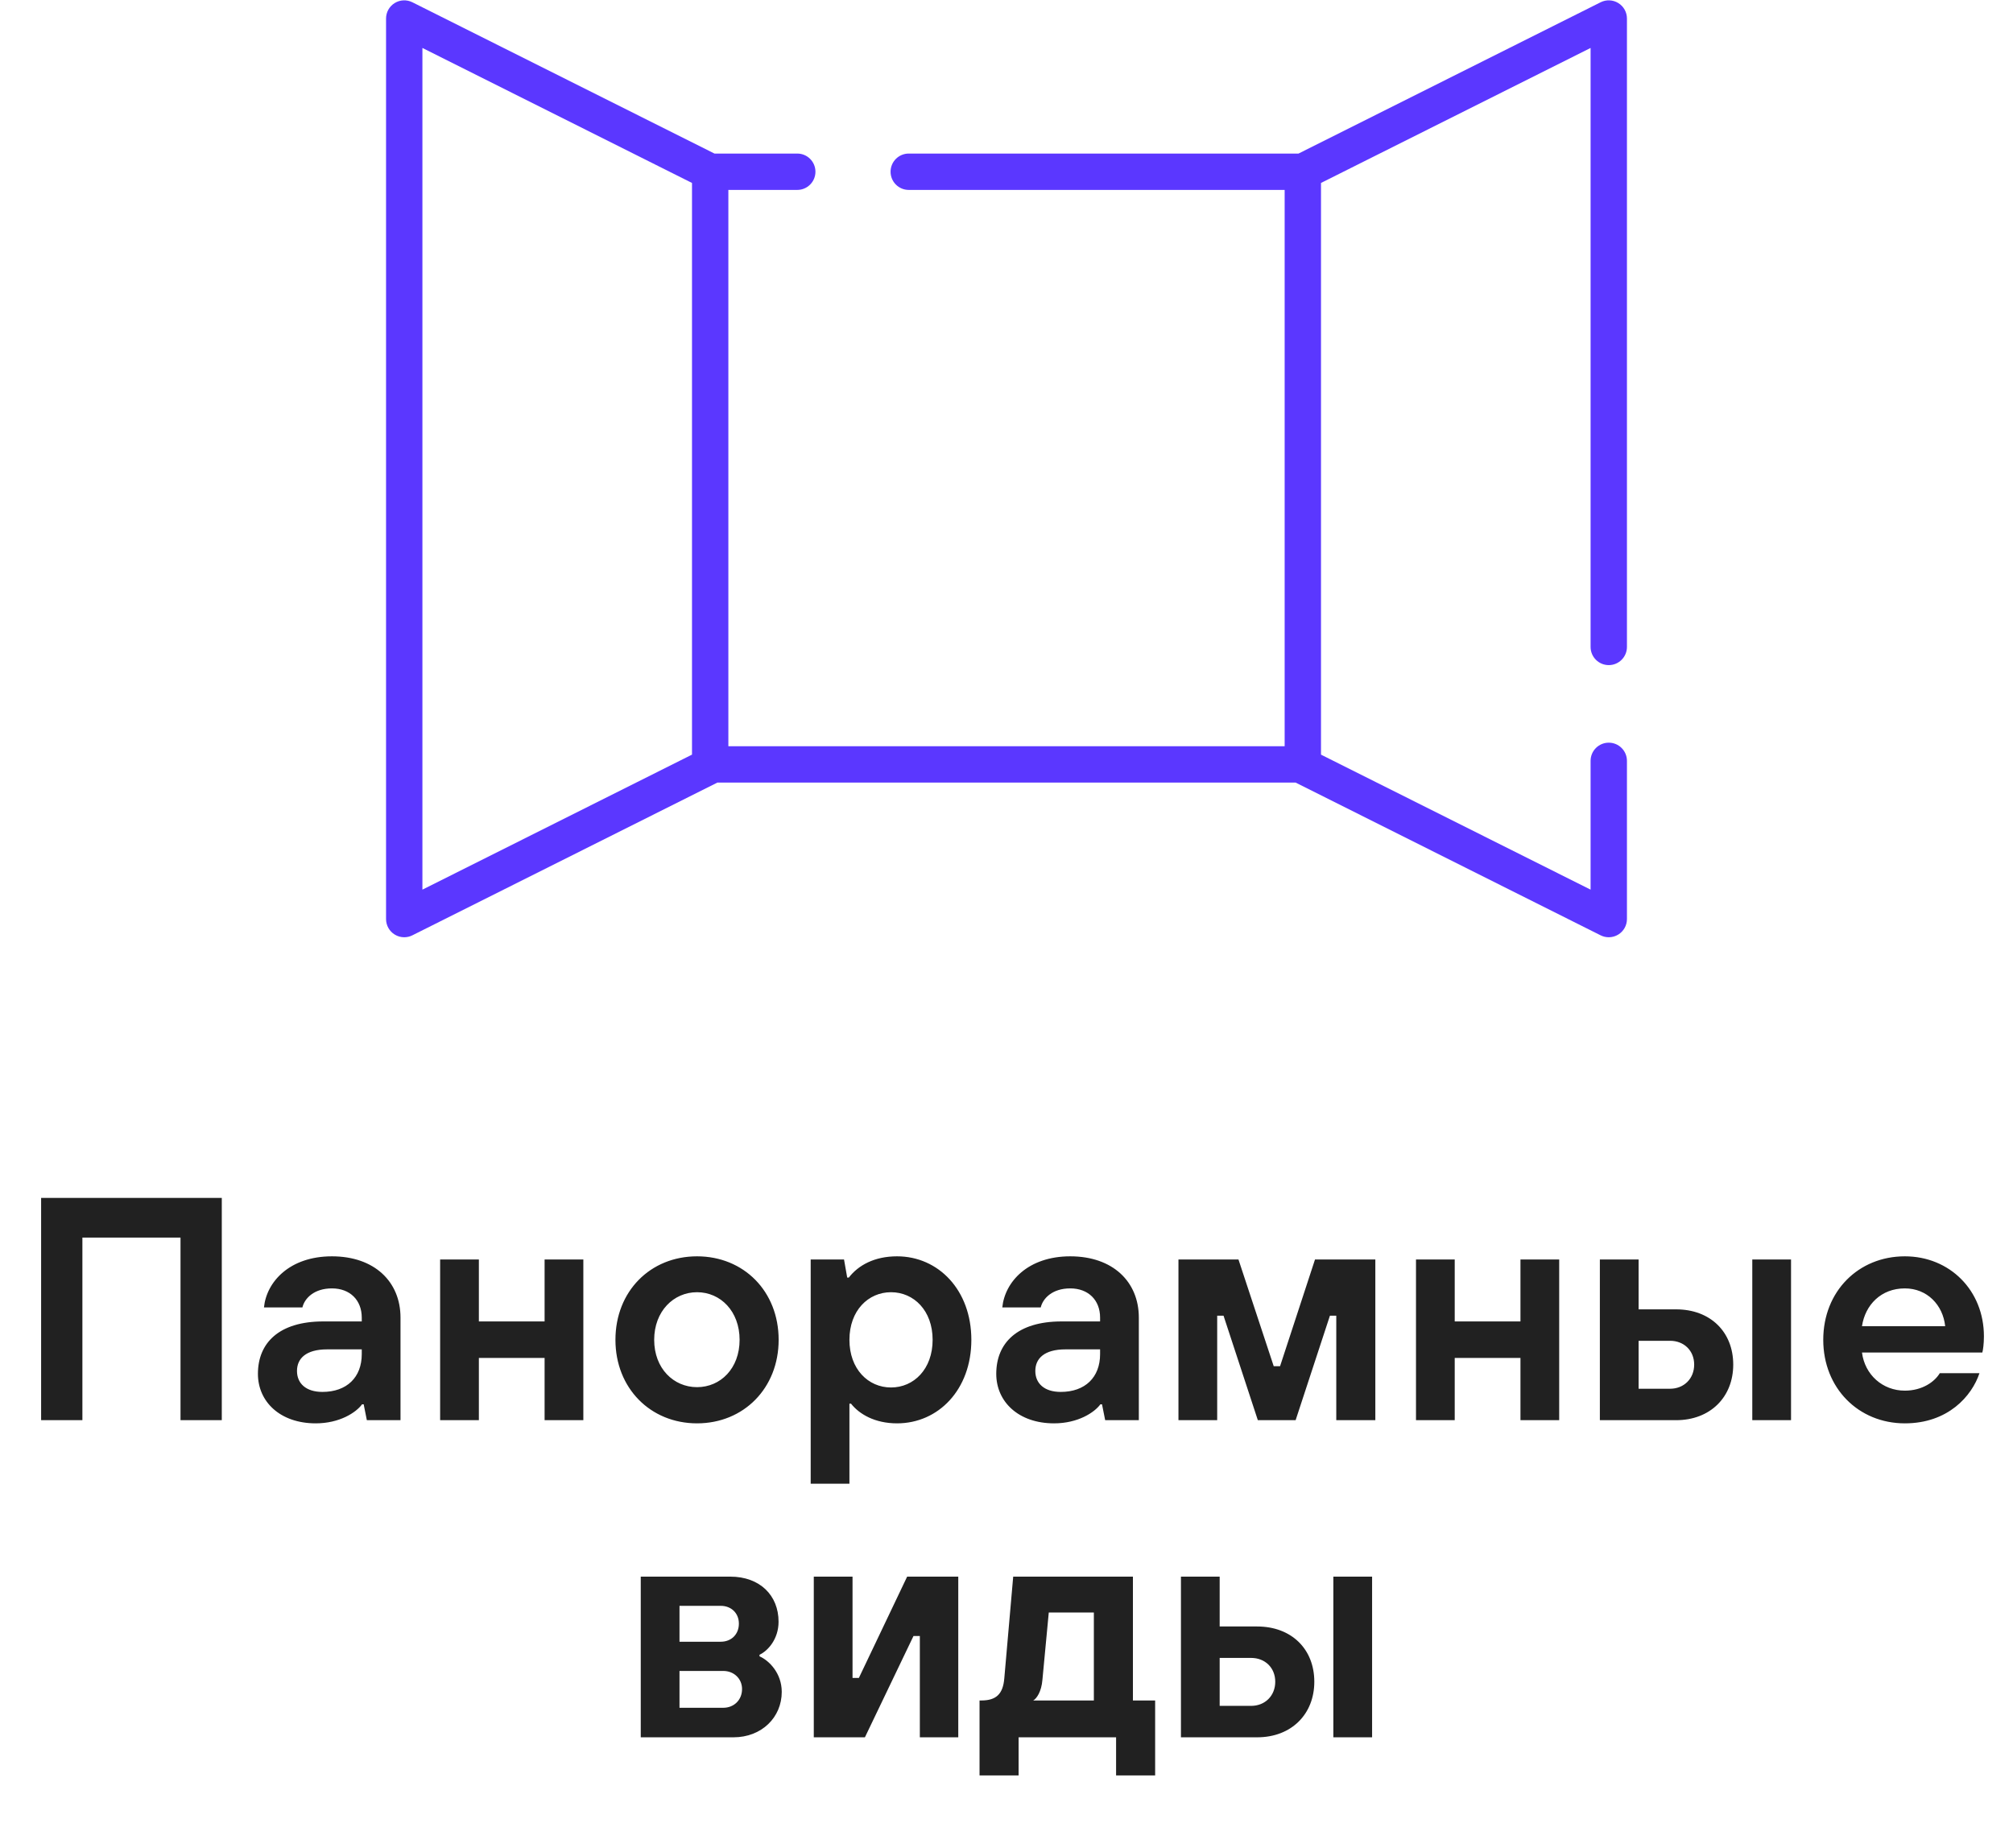
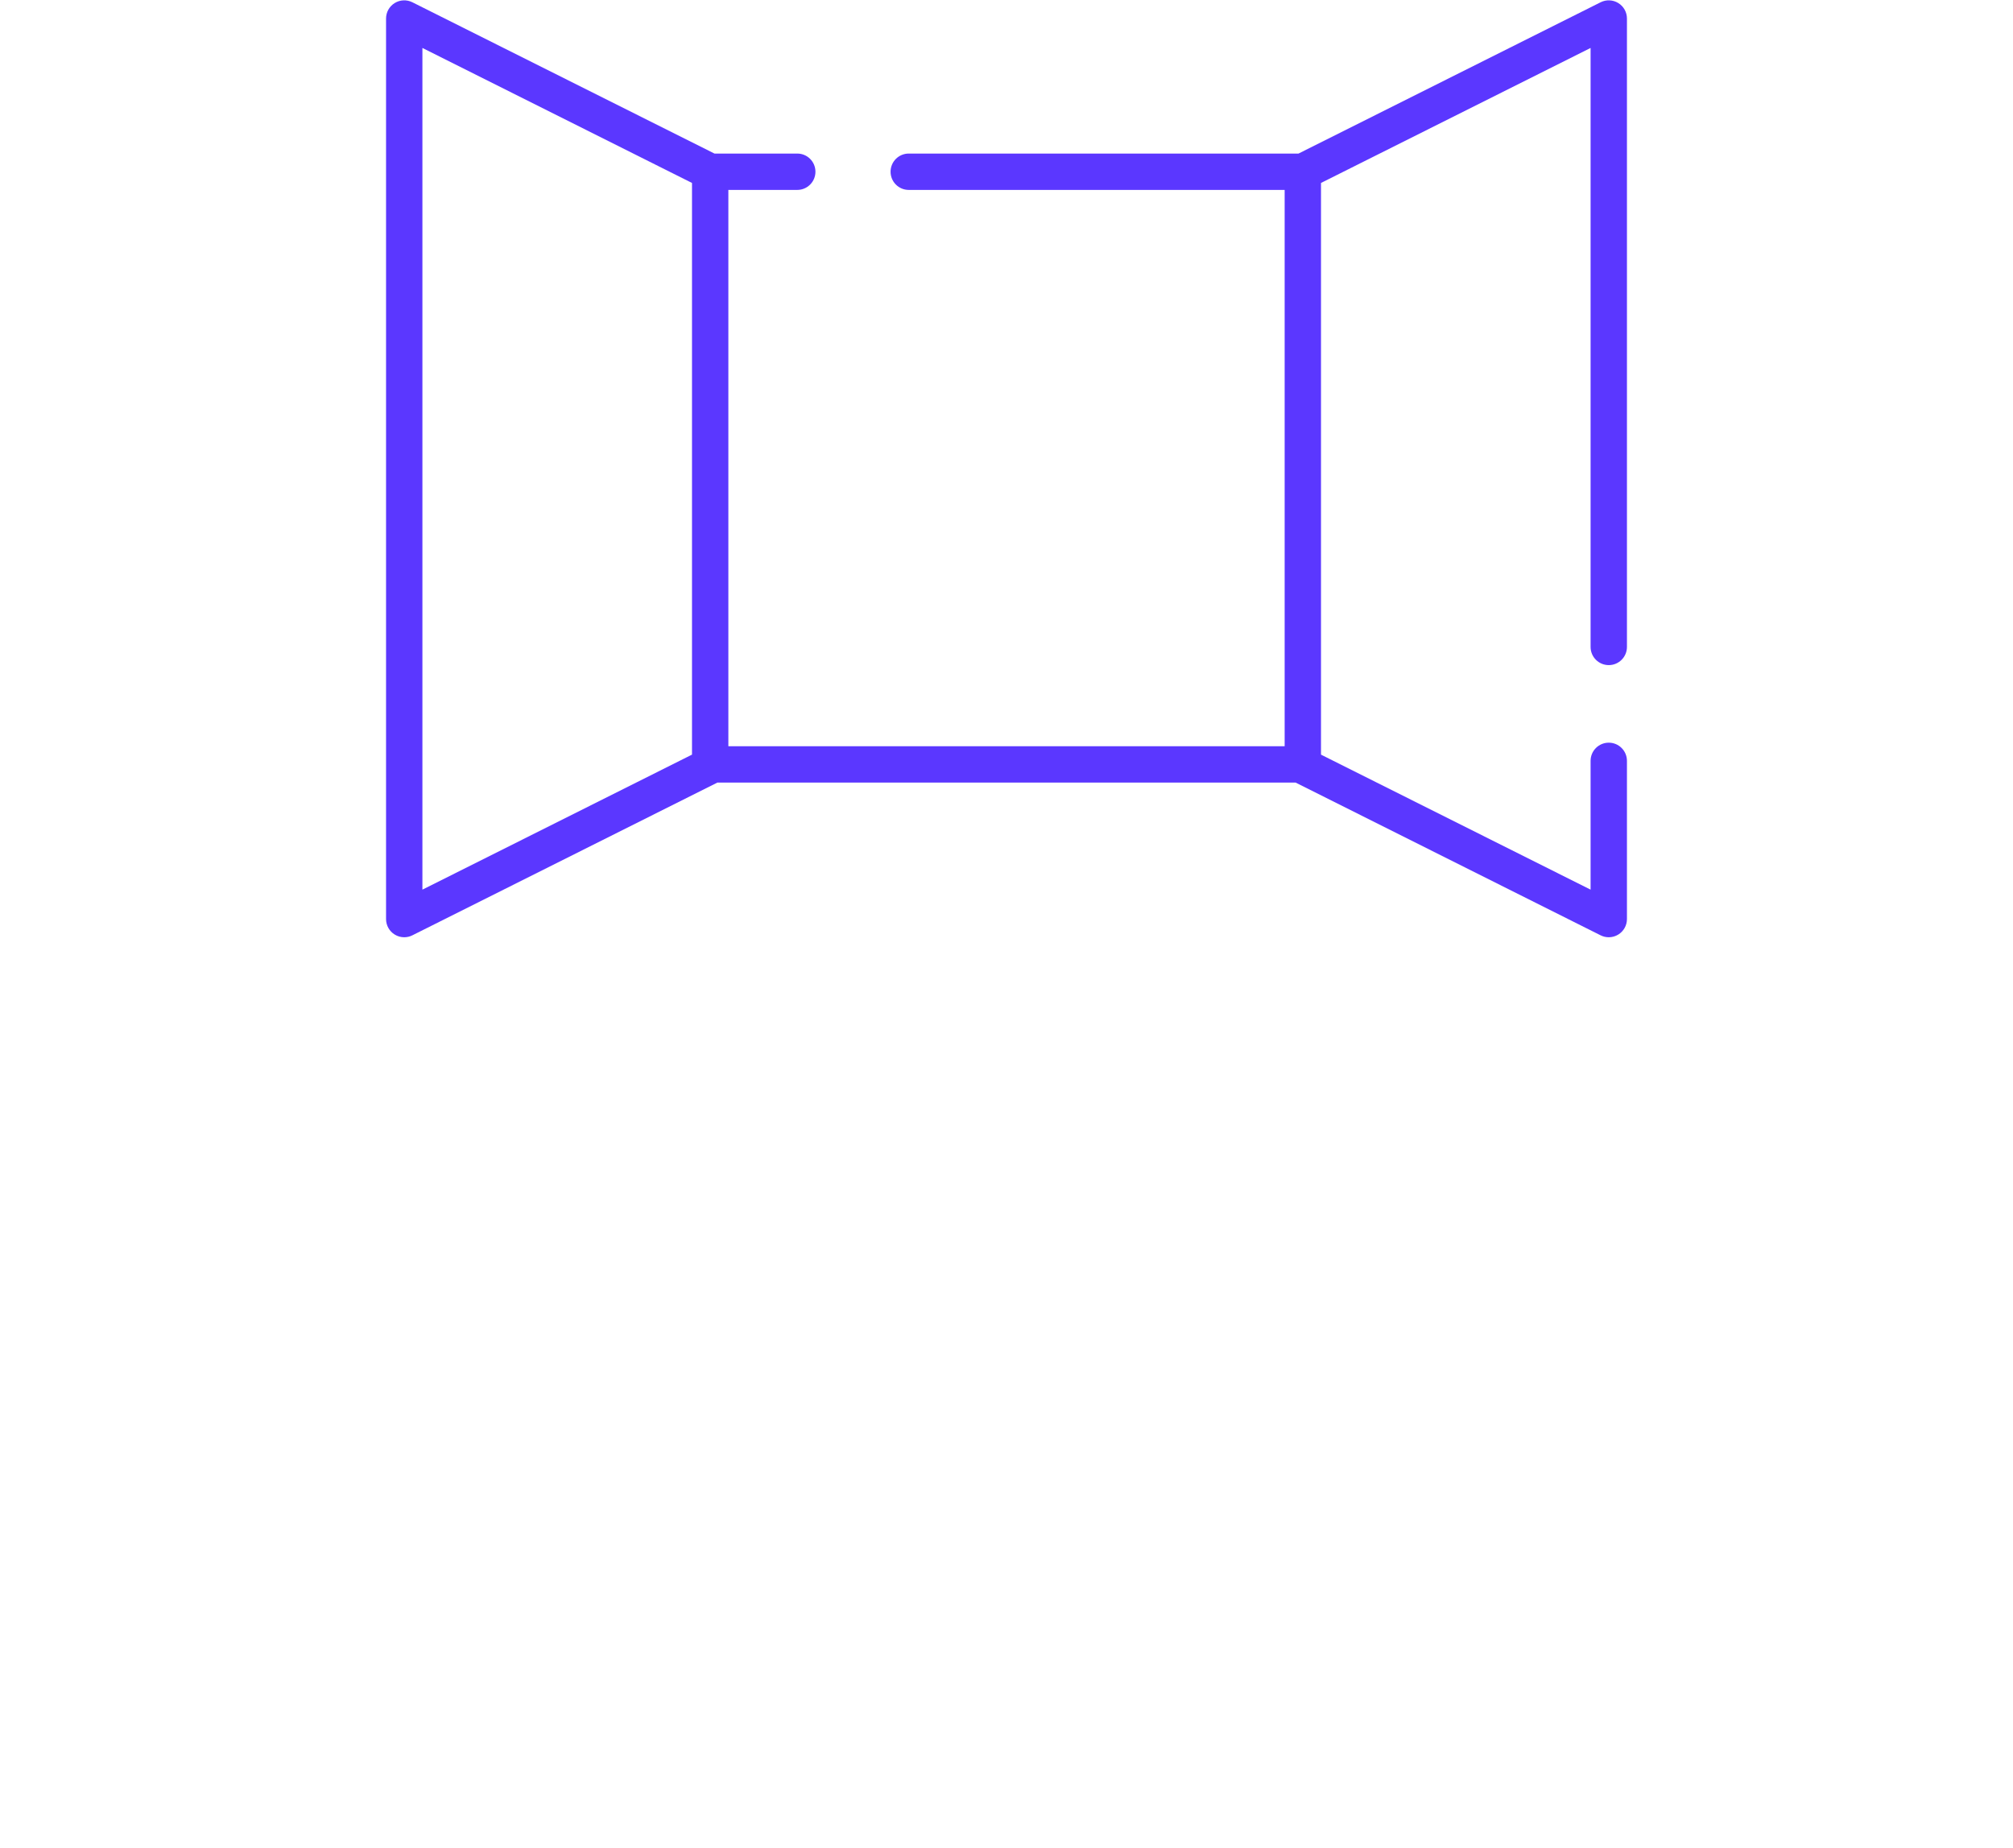
<svg xmlns="http://www.w3.org/2000/svg" width="146" height="134" viewBox="0 0 146 134" fill="none">
-   <path d="M5.976 103H2.982V86.879H16.086V103H13.092V89.758H5.976V103ZM22.899 103.23C20.32 103.23 18.707 101.664 18.707 99.638C18.707 97.404 20.227 95.838 23.452 95.838H26.238V95.561C26.238 94.294 25.386 93.442 24.074 93.442C22.784 93.442 22.093 94.156 21.932 94.824H19.145C19.329 92.959 21.011 91.116 24.074 91.116C27.16 91.116 29.048 92.959 29.048 95.561V103H26.607L26.377 101.848H26.261C25.824 102.447 24.626 103.23 22.899 103.23ZM23.383 100.95C25.156 100.95 26.238 99.891 26.238 98.21V97.864H23.728C22.185 97.864 21.54 98.532 21.54 99.43C21.54 100.328 22.185 100.95 23.383 100.95ZM34.732 103H31.922V91.347H34.732V95.838H39.499V91.347H42.309V103H39.499V98.486H34.732V103ZM50.556 103.23C47.17 103.23 44.637 100.674 44.637 97.173C44.637 93.65 47.17 91.116 50.556 91.116C53.941 91.116 56.474 93.65 56.474 97.173C56.474 100.674 53.941 103.23 50.556 103.23ZM50.556 100.605C52.26 100.605 53.642 99.246 53.642 97.173C53.642 95.101 52.26 93.719 50.556 93.719C48.852 93.719 47.447 95.101 47.447 97.173C47.447 99.246 48.852 100.605 50.556 100.605ZM61.608 107.606H58.798V91.347H61.216L61.447 92.659H61.562C62.253 91.761 63.427 91.116 65.062 91.116C68.056 91.116 70.451 93.558 70.451 97.173C70.451 100.789 68.056 103.23 65.062 103.23C63.45 103.23 62.322 102.562 61.723 101.802H61.608V107.606ZM64.625 100.628C66.283 100.628 67.642 99.292 67.642 97.173C67.642 95.055 66.283 93.719 64.625 93.719C62.967 93.719 61.608 95.055 61.608 97.173C61.608 99.292 62.967 100.628 64.625 100.628ZM76.449 103.23C73.87 103.23 72.257 101.664 72.257 99.638C72.257 97.404 73.778 95.838 77.002 95.838H79.788V95.561C79.788 94.294 78.936 93.442 77.624 93.442C76.334 93.442 75.643 94.156 75.482 94.824H72.695C72.879 92.959 74.561 91.116 77.624 91.116C80.71 91.116 82.598 92.959 82.598 95.561V103H80.157L79.927 101.848H79.811C79.374 102.447 78.176 103.23 76.449 103.23ZM76.933 100.95C78.706 100.95 79.788 99.891 79.788 98.21V97.864H77.278C75.735 97.864 75.09 98.532 75.09 99.43C75.09 100.328 75.735 100.95 76.933 100.95ZM88.281 103H85.472V91.347H89.825L92.381 99.085H92.841L95.375 91.347H99.751V103H96.918V95.423H96.457L93.97 103H91.229L88.742 95.423H88.281V103ZM105.509 103H102.7V91.347H105.509V95.838H110.277V91.347H113.086V103H110.277V98.486H105.509V103ZM121.564 103H116.036V91.347H118.846V94.962H121.564C124.051 94.962 125.709 96.598 125.709 98.97C125.709 101.319 124.051 103 121.564 103ZM129.901 103H127.091V91.347H129.901V103ZM118.846 97.242V100.72H121.126C122.139 100.72 122.876 99.983 122.876 98.97C122.876 97.956 122.139 97.242 121.126 97.242H118.846ZM138.156 103.23C134.794 103.23 132.238 100.674 132.238 97.173C132.238 93.65 134.794 91.116 138.156 91.116C141.404 91.116 143.891 93.581 143.891 96.92C143.891 97.473 143.822 97.933 143.776 98.094H135.047C135.254 99.707 136.544 100.858 138.156 100.858C139.423 100.858 140.321 100.213 140.69 99.591H143.568C143.016 101.25 141.288 103.23 138.156 103.23ZM135.047 96.183H141.081C140.92 94.64 139.768 93.442 138.156 93.442C136.429 93.442 135.278 94.64 135.047 96.183ZM53.198 126H46.473V114.347H52.968C55.11 114.347 56.468 115.705 56.468 117.617C56.468 118.884 55.685 119.736 55.087 120.012V120.127C55.778 120.427 56.699 121.348 56.699 122.707C56.699 124.549 55.248 126 53.198 126ZM49.283 116.465V119.068H52.277C53.037 119.068 53.59 118.538 53.59 117.755C53.59 116.995 53.037 116.465 52.277 116.465H49.283ZM49.283 121.187V123.858H52.461C53.221 123.858 53.82 123.305 53.82 122.499C53.82 121.739 53.221 121.187 52.461 121.187H49.283ZM62.731 126H59.023V114.347H61.833V121.693H62.293L65.794 114.347H69.502V126H66.715V118.653H66.254L62.731 126ZM73.878 128.764H71.045V123.328H71.183C72.243 123.328 72.749 122.868 72.841 121.716L73.486 114.347H82.169V123.328H83.781V128.764H80.948V126H73.878V128.764ZM74.937 123.328H79.336V116.949H76.066L75.605 121.832C75.536 122.684 75.19 123.19 74.937 123.328ZM91.179 126H85.652V114.347H88.461V117.962H91.179C93.666 117.962 95.325 119.598 95.325 121.97C95.325 124.319 93.666 126 91.179 126ZM99.516 126H96.706V114.347H99.516V126ZM88.461 120.242V123.72H90.741C91.755 123.72 92.492 122.983 92.492 121.97C92.492 120.956 91.755 120.242 90.741 120.242H88.461Z" fill="#212121" />
  <path d="M116.682 48.238C117.41 48.238 118 47.648 118 46.92V1.343C118 0.886 117.763 0.462 117.374 0.222C116.985 -0.019 116.5 -0.04 116.091 0.165L94.18 11.137H65.91C65.182 11.137 64.592 11.727 64.592 12.455C64.592 13.184 65.182 13.774 65.91 13.774H93.174V54.12H52.827V13.774H57.824C58.553 13.774 59.143 13.183 59.143 12.455C59.143 11.727 58.553 11.137 57.824 11.137H51.82L29.909 0.165C29.5 -0.04 29.014 -0.019 28.625 0.222C28.237 0.462 28 0.886 28 1.343V66.657C28 67.114 28.237 67.538 28.626 67.778C28.837 67.909 29.078 67.975 29.318 67.975C29.52 67.975 29.723 67.929 29.909 67.835L52.031 56.757H93.969L116.091 67.835C116.278 67.929 116.48 67.975 116.682 67.975C116.922 67.975 117.163 67.909 117.374 67.778C117.763 67.538 118 67.114 118 66.657V55.182C118 54.453 117.41 53.863 116.682 53.863C115.953 53.863 115.363 54.453 115.363 55.182V64.522L95.81 54.731V13.269L115.363 3.478V46.92C115.363 47.648 115.953 48.238 116.682 48.238ZM50.19 54.73L30.637 64.522V3.478L50.19 13.269V54.73Z" fill="#5B37FF" />
</svg>